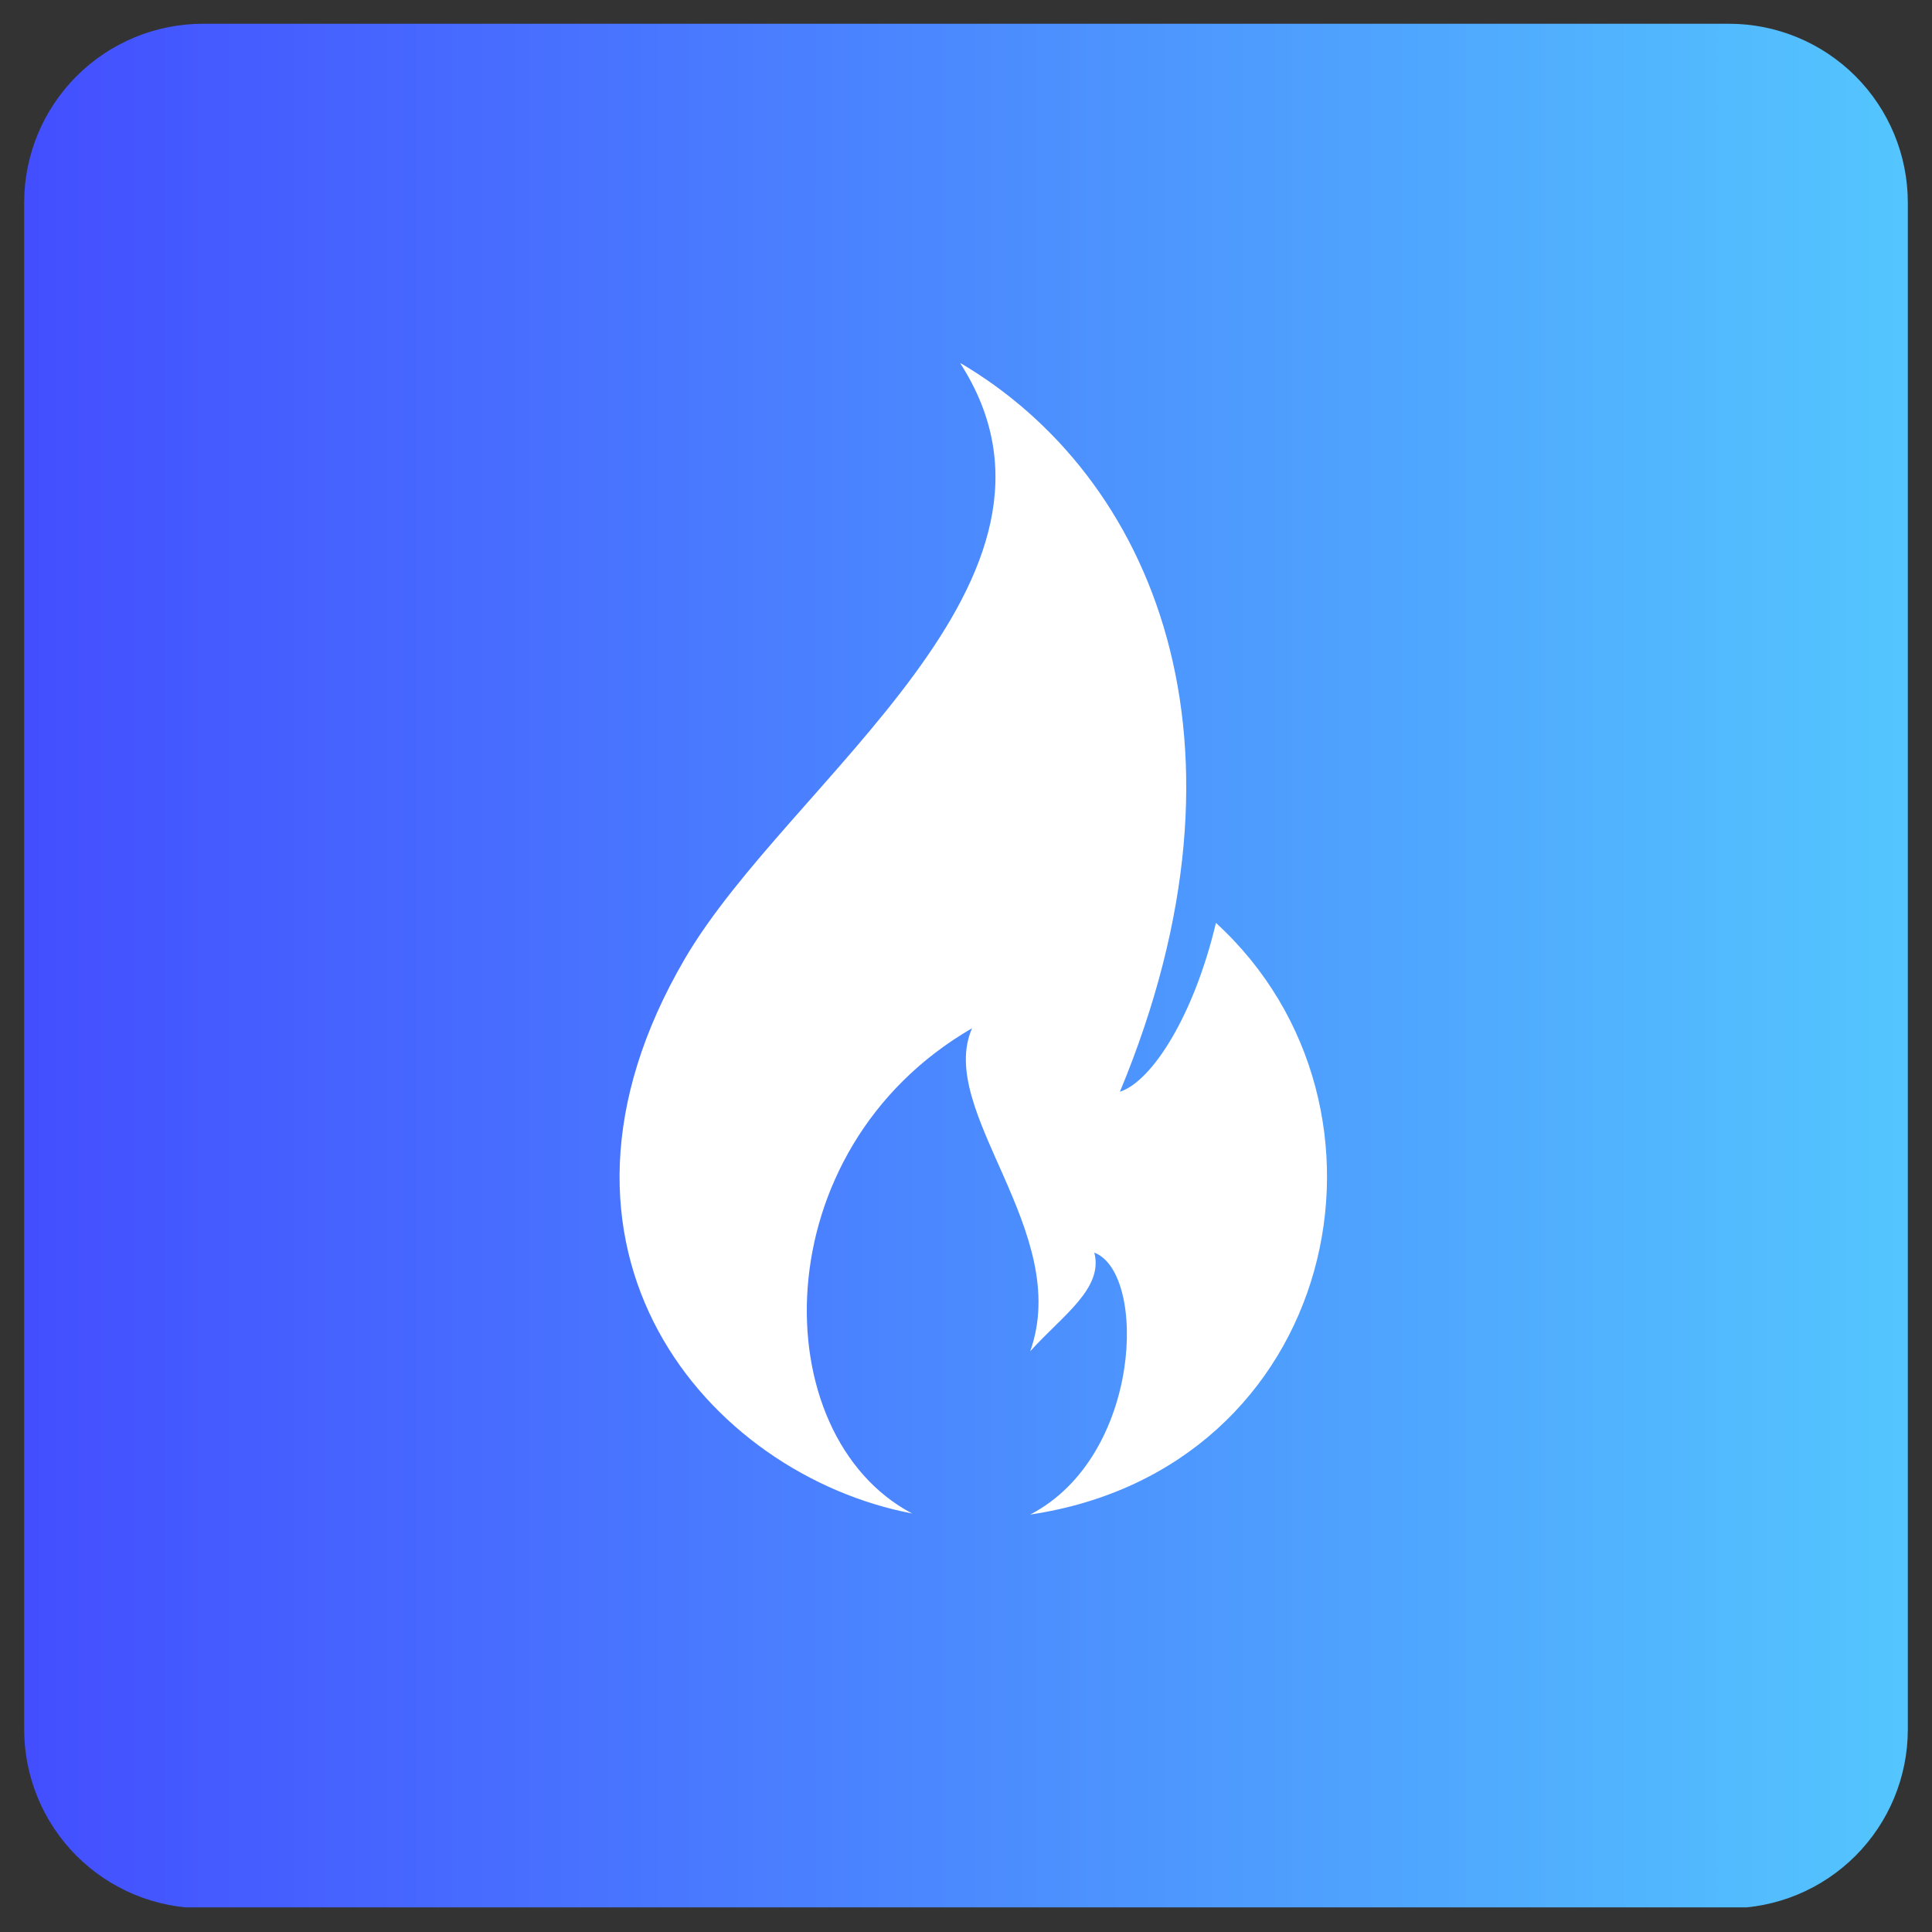
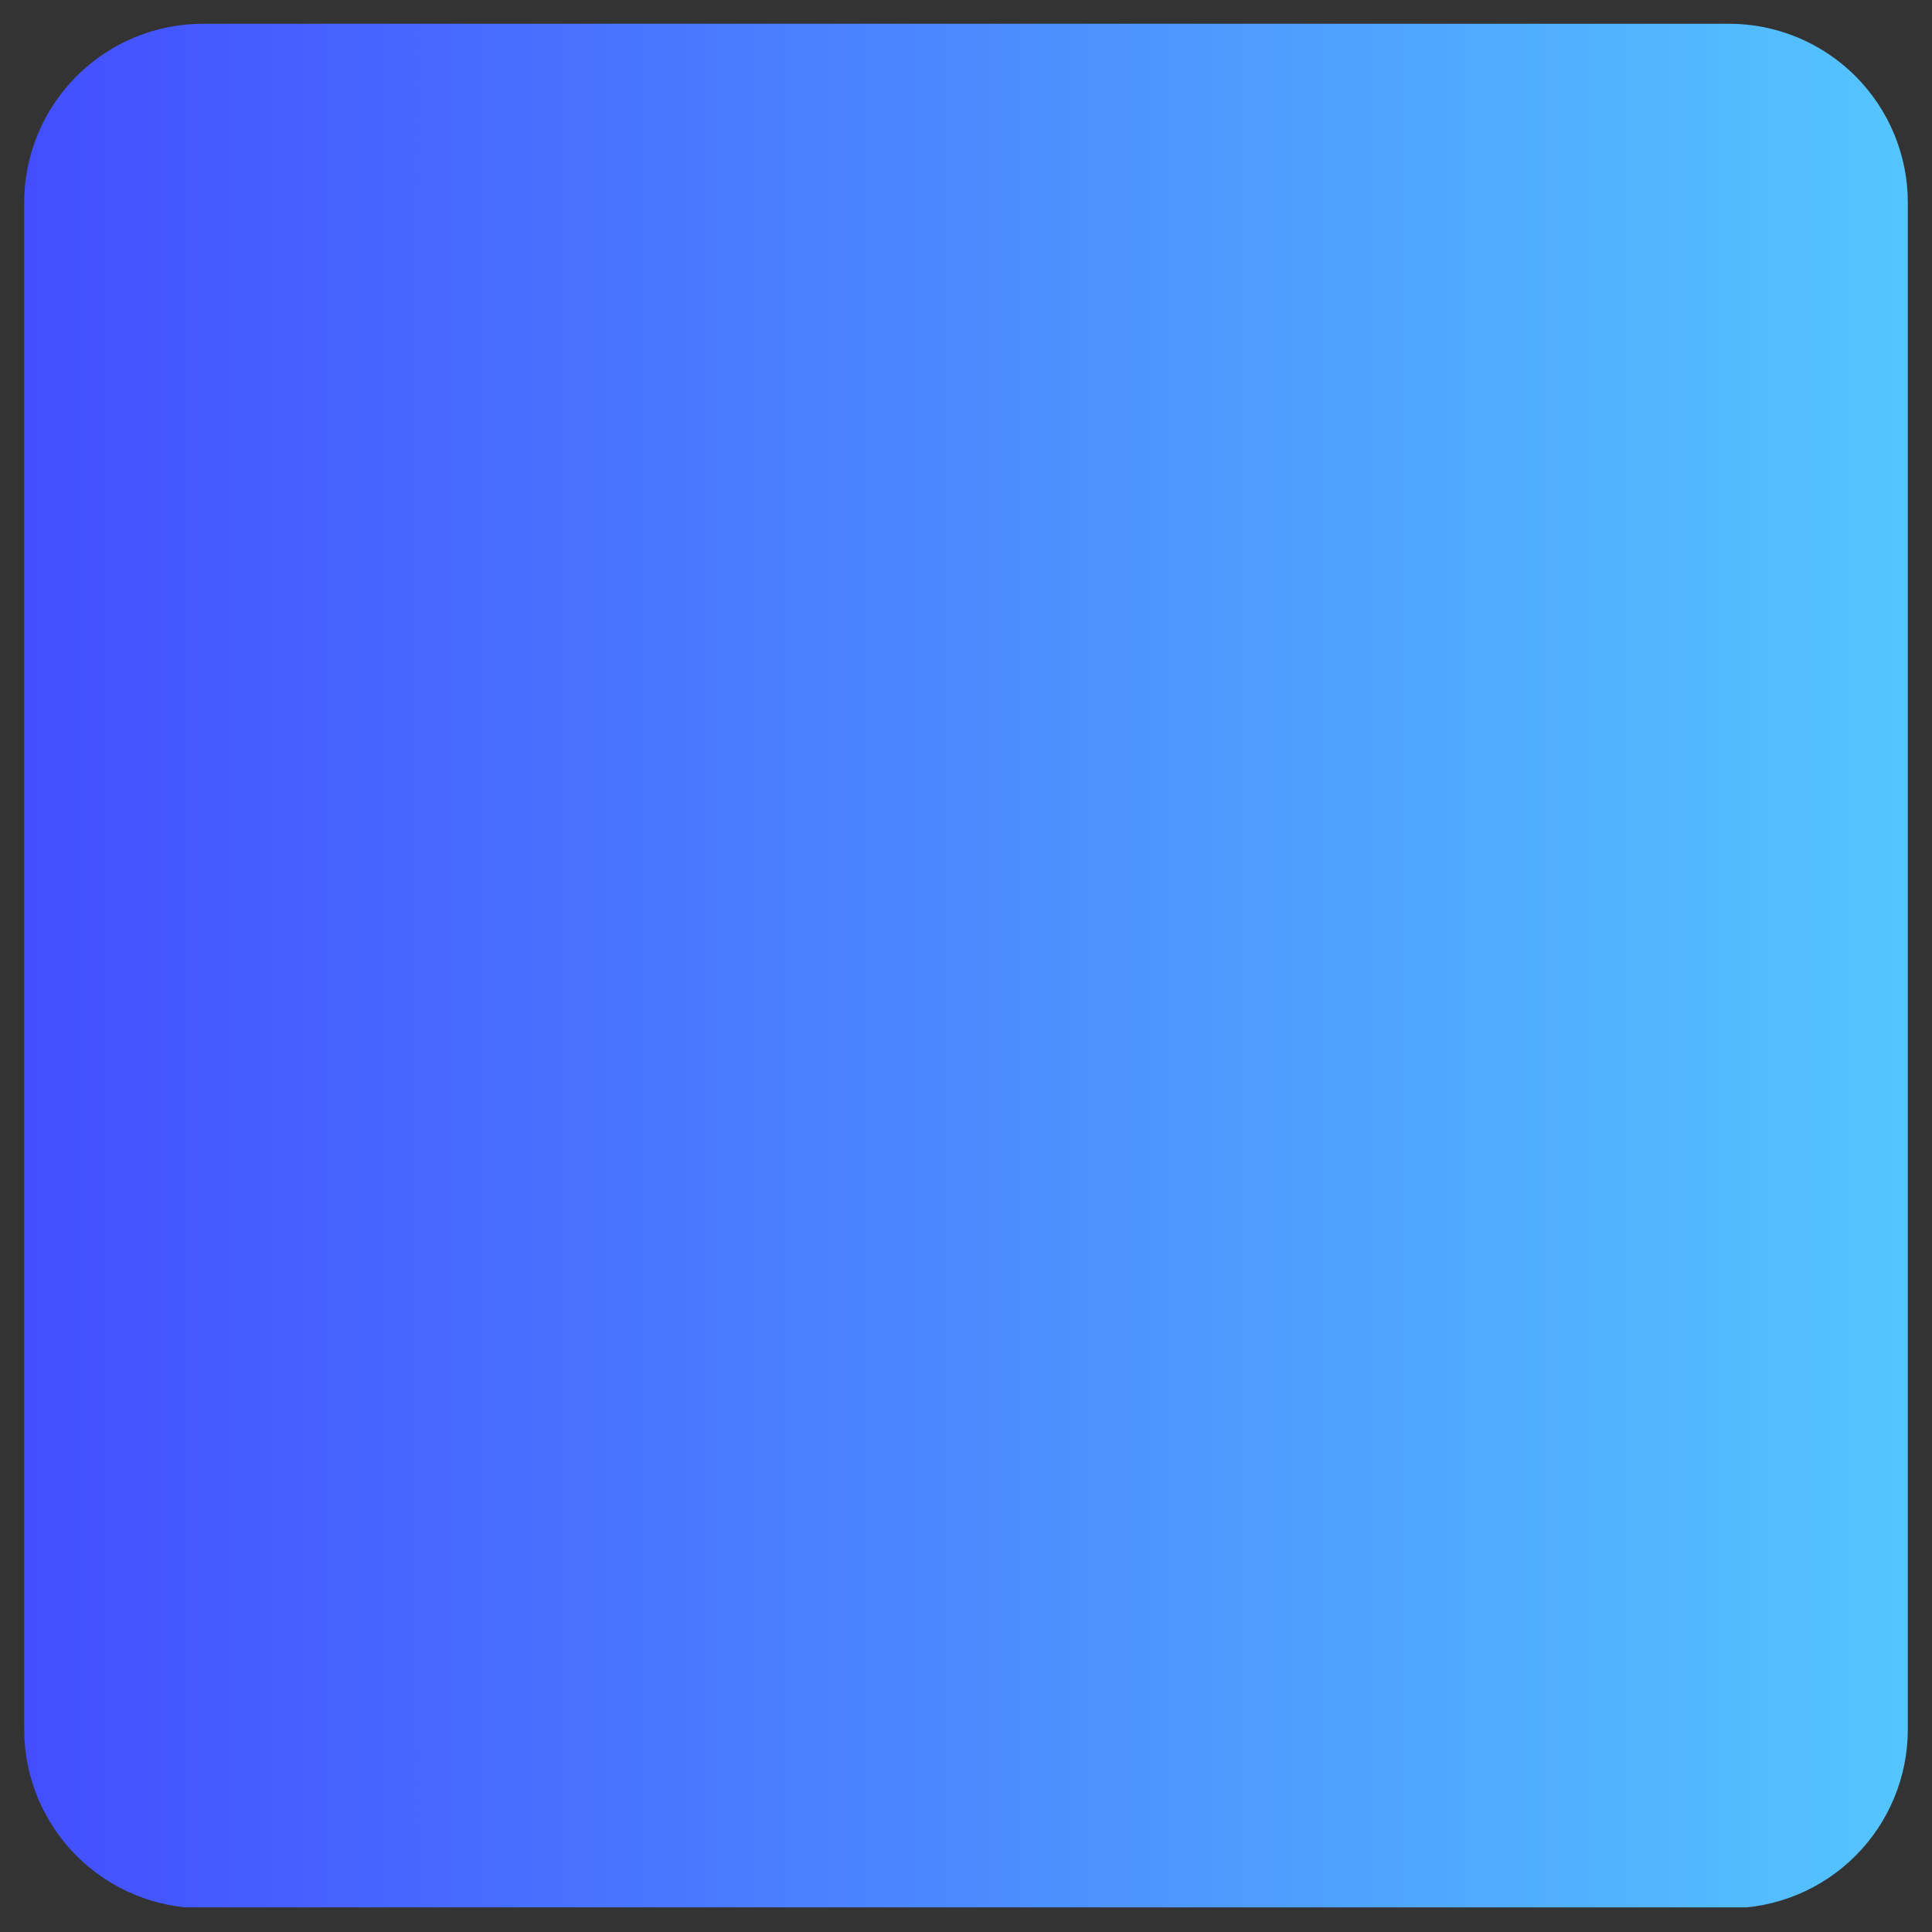
<svg xmlns="http://www.w3.org/2000/svg" width="1080" zoomAndPan="magnify" viewBox="0 0 810 810" height="1080" preserveAspectRatio="xMidYMid meet" version="1.0">
  <rect x="0" y="0" width="810" height="810" fill="#333333" stroke="none" />
  <defs>
    <clipPath id="24e94f1c05">
      <path d="M 10.137 9.957 L 799.863 9.957 L 799.863 799.684 L 10.137 799.684 Z M 10.137 9.957 " clip-rule="nonzero" />
    </clipPath>
    <clipPath id="110b14607e">
      <path d="M 85.137 9.957 L 724.863 9.957 C 744.758 9.957 763.832 17.855 777.898 31.922 C 791.965 45.988 799.863 65.062 799.863 84.957 L 799.863 725.043 C 799.863 744.938 791.965 764.012 777.898 778.078 C 763.832 792.145 744.758 800.047 724.863 800.047 L 85.137 800.047 C 65.242 800.047 46.168 792.145 32.102 778.078 C 18.035 764.012 10.137 744.938 10.137 725.043 L 10.137 84.957 C 10.137 65.062 18.035 45.988 32.102 31.922 C 46.168 17.855 65.242 9.957 85.137 9.957 Z M 85.137 9.957 " clip-rule="nonzero" />
    </clipPath>
    <linearGradient x1="0" gradientTransform="matrix(3.085, 0, 0, 3.085, 10.135, 9.955)" y1="0" x2="256" gradientUnits="userSpaceOnUse" y2="0" id="4effe6cb76">
      <stop stop-opacity="1" stop-color="rgb(26.299%, 31%, 99.998%)" offset="0" />
      <stop stop-opacity="1" stop-color="rgb(26.324%, 31.181%, 99.997%)" offset="0.008" />
      <stop stop-opacity="1" stop-color="rgb(26.376%, 31.544%, 99.994%)" offset="0.016" />
      <stop stop-opacity="1" stop-color="rgb(26.428%, 31.909%, 99.991%)" offset="0.023" />
      <stop stop-opacity="1" stop-color="rgb(26.48%, 32.272%, 99.988%)" offset="0.031" />
      <stop stop-opacity="1" stop-color="rgb(26.53%, 32.637%, 99.985%)" offset="0.039" />
      <stop stop-opacity="1" stop-color="rgb(26.582%, 33.002%, 99.982%)" offset="0.047" />
      <stop stop-opacity="1" stop-color="rgb(26.634%, 33.365%, 99.979%)" offset="0.055" />
      <stop stop-opacity="1" stop-color="rgb(26.686%, 33.73%, 99.976%)" offset="0.062" />
      <stop stop-opacity="1" stop-color="rgb(26.738%, 34.093%, 99.973%)" offset="0.07" />
      <stop stop-opacity="1" stop-color="rgb(26.788%, 34.457%, 99.969%)" offset="0.078" />
      <stop stop-opacity="1" stop-color="rgb(26.84%, 34.822%, 99.966%)" offset="0.086" />
      <stop stop-opacity="1" stop-color="rgb(26.892%, 35.185%, 99.963%)" offset="0.094" />
      <stop stop-opacity="1" stop-color="rgb(26.944%, 35.55%, 99.96%)" offset="0.102" />
      <stop stop-opacity="1" stop-color="rgb(26.996%, 35.913%, 99.957%)" offset="0.109" />
      <stop stop-opacity="1" stop-color="rgb(27.046%, 36.278%, 99.954%)" offset="0.117" />
      <stop stop-opacity="1" stop-color="rgb(27.098%, 36.642%, 99.951%)" offset="0.125" />
      <stop stop-opacity="1" stop-color="rgb(27.15%, 37.006%, 99.948%)" offset="0.133" />
      <stop stop-opacity="1" stop-color="rgb(27.202%, 37.37%, 99.945%)" offset="0.141" />
      <stop stop-opacity="1" stop-color="rgb(27.254%, 37.733%, 99.942%)" offset="0.148" />
      <stop stop-opacity="1" stop-color="rgb(27.304%, 38.098%, 99.939%)" offset="0.156" />
      <stop stop-opacity="1" stop-color="rgb(27.356%, 38.461%, 99.934%)" offset="0.164" />
      <stop stop-opacity="1" stop-color="rgb(27.408%, 38.826%, 99.931%)" offset="0.172" />
      <stop stop-opacity="1" stop-color="rgb(27.46%, 39.191%, 99.928%)" offset="0.18" />
      <stop stop-opacity="1" stop-color="rgb(27.51%, 39.554%, 99.925%)" offset="0.188" />
      <stop stop-opacity="1" stop-color="rgb(27.562%, 39.919%, 99.922%)" offset="0.195" />
      <stop stop-opacity="1" stop-color="rgb(27.614%, 40.282%, 99.919%)" offset="0.203" />
      <stop stop-opacity="1" stop-color="rgb(27.666%, 40.646%, 99.916%)" offset="0.211" />
      <stop stop-opacity="1" stop-color="rgb(27.718%, 41.011%, 99.913%)" offset="0.219" />
      <stop stop-opacity="1" stop-color="rgb(27.768%, 41.374%, 99.91%)" offset="0.227" />
      <stop stop-opacity="1" stop-color="rgb(27.82%, 41.739%, 99.907%)" offset="0.234" />
      <stop stop-opacity="1" stop-color="rgb(27.872%, 42.102%, 99.904%)" offset="0.242" />
      <stop stop-opacity="1" stop-color="rgb(27.924%, 42.467%, 99.901%)" offset="0.25" />
      <stop stop-opacity="1" stop-color="rgb(27.975%, 42.831%, 99.898%)" offset="0.258" />
      <stop stop-opacity="1" stop-color="rgb(28.026%, 43.195%, 99.895%)" offset="0.266" />
      <stop stop-opacity="1" stop-color="rgb(28.078%, 43.559%, 99.892%)" offset="0.273" />
      <stop stop-opacity="1" stop-color="rgb(28.13%, 43.922%, 99.889%)" offset="0.281" />
      <stop stop-opacity="1" stop-color="rgb(28.181%, 44.287%, 99.886%)" offset="0.289" />
      <stop stop-opacity="1" stop-color="rgb(28.233%, 44.652%, 99.883%)" offset="0.297" />
      <stop stop-opacity="1" stop-color="rgb(28.284%, 45.015%, 99.879%)" offset="0.305" />
      <stop stop-opacity="1" stop-color="rgb(28.336%, 45.38%, 99.876%)" offset="0.312" />
      <stop stop-opacity="1" stop-color="rgb(28.387%, 45.743%, 99.873%)" offset="0.32" />
      <stop stop-opacity="1" stop-color="rgb(28.439%, 46.107%, 99.869%)" offset="0.328" />
      <stop stop-opacity="1" stop-color="rgb(28.491%, 46.472%, 99.866%)" offset="0.336" />
      <stop stop-opacity="1" stop-color="rgb(28.542%, 46.835%, 99.863%)" offset="0.344" />
      <stop stop-opacity="1" stop-color="rgb(28.593%, 47.2%, 99.86%)" offset="0.352" />
      <stop stop-opacity="1" stop-color="rgb(28.645%, 47.563%, 99.857%)" offset="0.359" />
      <stop stop-opacity="1" stop-color="rgb(28.697%, 47.928%, 99.854%)" offset="0.367" />
      <stop stop-opacity="1" stop-color="rgb(28.748%, 48.291%, 99.85%)" offset="0.375" />
      <stop stop-opacity="1" stop-color="rgb(28.799%, 48.656%, 99.847%)" offset="0.383" />
      <stop stop-opacity="1" stop-color="rgb(28.851%, 49.02%, 99.844%)" offset="0.391" />
      <stop stop-opacity="1" stop-color="rgb(28.903%, 49.384%, 99.841%)" offset="0.398" />
      <stop stop-opacity="1" stop-color="rgb(28.955%, 49.748%, 99.838%)" offset="0.406" />
      <stop stop-opacity="1" stop-color="rgb(29.005%, 50.111%, 99.835%)" offset="0.414" />
      <stop stop-opacity="1" stop-color="rgb(29.057%, 50.476%, 99.832%)" offset="0.422" />
      <stop stop-opacity="1" stop-color="rgb(29.109%, 50.841%, 99.829%)" offset="0.43" />
      <stop stop-opacity="1" stop-color="rgb(29.161%, 51.204%, 99.826%)" offset="0.438" />
      <stop stop-opacity="1" stop-color="rgb(29.213%, 51.569%, 99.823%)" offset="0.445" />
      <stop stop-opacity="1" stop-color="rgb(29.263%, 51.932%, 99.82%)" offset="0.453" />
      <stop stop-opacity="1" stop-color="rgb(29.315%, 52.296%, 99.817%)" offset="0.461" />
      <stop stop-opacity="1" stop-color="rgb(29.367%, 52.661%, 99.814%)" offset="0.469" />
      <stop stop-opacity="1" stop-color="rgb(29.419%, 53.024%, 99.811%)" offset="0.477" />
      <stop stop-opacity="1" stop-color="rgb(29.471%, 53.389%, 99.808%)" offset="0.484" />
      <stop stop-opacity="1" stop-color="rgb(29.521%, 53.752%, 99.803%)" offset="0.492" />
      <stop stop-opacity="1" stop-color="rgb(29.573%, 54.117%, 99.8%)" offset="0.5" />
      <stop stop-opacity="1" stop-color="rgb(29.625%, 54.482%, 99.797%)" offset="0.508" />
      <stop stop-opacity="1" stop-color="rgb(29.677%, 54.845%, 99.794%)" offset="0.516" />
      <stop stop-opacity="1" stop-color="rgb(29.729%, 55.209%, 99.791%)" offset="0.523" />
      <stop stop-opacity="1" stop-color="rgb(29.779%, 55.573%, 99.788%)" offset="0.531" />
      <stop stop-opacity="1" stop-color="rgb(29.831%, 55.937%, 99.785%)" offset="0.539" />
      <stop stop-opacity="1" stop-color="rgb(29.883%, 56.302%, 99.782%)" offset="0.547" />
      <stop stop-opacity="1" stop-color="rgb(29.935%, 56.665%, 99.779%)" offset="0.555" />
      <stop stop-opacity="1" stop-color="rgb(29.985%, 57.03%, 99.776%)" offset="0.562" />
      <stop stop-opacity="1" stop-color="rgb(30.037%, 57.393%, 99.773%)" offset="0.57" />
      <stop stop-opacity="1" stop-color="rgb(30.089%, 57.758%, 99.77%)" offset="0.578" />
      <stop stop-opacity="1" stop-color="rgb(30.141%, 58.121%, 99.767%)" offset="0.586" />
      <stop stop-opacity="1" stop-color="rgb(30.193%, 58.485%, 99.763%)" offset="0.594" />
      <stop stop-opacity="1" stop-color="rgb(30.243%, 58.85%, 99.76%)" offset="0.602" />
      <stop stop-opacity="1" stop-color="rgb(30.295%, 59.213%, 99.757%)" offset="0.609" />
      <stop stop-opacity="1" stop-color="rgb(30.347%, 59.578%, 99.754%)" offset="0.617" />
      <stop stop-opacity="1" stop-color="rgb(30.399%, 59.941%, 99.751%)" offset="0.625" />
      <stop stop-opacity="1" stop-color="rgb(30.45%, 60.306%, 99.748%)" offset="0.633" />
      <stop stop-opacity="1" stop-color="rgb(30.501%, 60.67%, 99.745%)" offset="0.641" />
      <stop stop-opacity="1" stop-color="rgb(30.553%, 61.034%, 99.742%)" offset="0.648" />
      <stop stop-opacity="1" stop-color="rgb(30.605%, 61.398%, 99.738%)" offset="0.656" />
      <stop stop-opacity="1" stop-color="rgb(30.656%, 61.761%, 99.734%)" offset="0.664" />
      <stop stop-opacity="1" stop-color="rgb(30.708%, 62.126%, 99.731%)" offset="0.672" />
      <stop stop-opacity="1" stop-color="rgb(30.759%, 62.491%, 99.728%)" offset="0.68" />
      <stop stop-opacity="1" stop-color="rgb(30.811%, 62.854%, 99.725%)" offset="0.688" />
      <stop stop-opacity="1" stop-color="rgb(30.862%, 63.219%, 99.722%)" offset="0.695" />
      <stop stop-opacity="1" stop-color="rgb(30.914%, 63.582%, 99.719%)" offset="0.703" />
      <stop stop-opacity="1" stop-color="rgb(30.966%, 63.947%, 99.716%)" offset="0.711" />
      <stop stop-opacity="1" stop-color="rgb(31.017%, 64.311%, 99.713%)" offset="0.719" />
      <stop stop-opacity="1" stop-color="rgb(31.068%, 64.674%, 99.71%)" offset="0.727" />
      <stop stop-opacity="1" stop-color="rgb(31.12%, 65.039%, 99.707%)" offset="0.734" />
      <stop stop-opacity="1" stop-color="rgb(31.172%, 65.402%, 99.704%)" offset="0.742" />
      <stop stop-opacity="1" stop-color="rgb(31.223%, 65.767%, 99.701%)" offset="0.75" />
      <stop stop-opacity="1" stop-color="rgb(31.274%, 66.13%, 99.698%)" offset="0.758" />
      <stop stop-opacity="1" stop-color="rgb(31.326%, 66.495%, 99.695%)" offset="0.766" />
      <stop stop-opacity="1" stop-color="rgb(31.378%, 66.859%, 99.692%)" offset="0.773" />
      <stop stop-opacity="1" stop-color="rgb(31.43%, 67.223%, 99.689%)" offset="0.781" />
      <stop stop-opacity="1" stop-color="rgb(31.48%, 67.587%, 99.686%)" offset="0.789" />
      <stop stop-opacity="1" stop-color="rgb(31.532%, 67.95%, 99.683%)" offset="0.797" />
      <stop stop-opacity="1" stop-color="rgb(31.584%, 68.315%, 99.68%)" offset="0.805" />
      <stop stop-opacity="1" stop-color="rgb(31.636%, 68.68%, 99.677%)" offset="0.812" />
      <stop stop-opacity="1" stop-color="rgb(31.688%, 69.043%, 99.672%)" offset="0.82" />
      <stop stop-opacity="1" stop-color="rgb(31.738%, 69.408%, 99.669%)" offset="0.828" />
      <stop stop-opacity="1" stop-color="rgb(31.79%, 69.771%, 99.666%)" offset="0.836" />
      <stop stop-opacity="1" stop-color="rgb(31.842%, 70.135%, 99.663%)" offset="0.844" />
      <stop stop-opacity="1" stop-color="rgb(31.894%, 70.5%, 99.66%)" offset="0.852" />
      <stop stop-opacity="1" stop-color="rgb(31.946%, 70.863%, 99.657%)" offset="0.859" />
      <stop stop-opacity="1" stop-color="rgb(31.996%, 71.228%, 99.654%)" offset="0.867" />
      <stop stop-opacity="1" stop-color="rgb(32.048%, 71.591%, 99.651%)" offset="0.875" />
      <stop stop-opacity="1" stop-color="rgb(32.1%, 71.956%, 99.648%)" offset="0.883" />
      <stop stop-opacity="1" stop-color="rgb(32.152%, 72.321%, 99.644%)" offset="0.891" />
      <stop stop-opacity="1" stop-color="rgb(32.204%, 72.684%, 99.641%)" offset="0.898" />
      <stop stop-opacity="1" stop-color="rgb(32.254%, 73.048%, 99.638%)" offset="0.906" />
      <stop stop-opacity="1" stop-color="rgb(32.306%, 73.412%, 99.635%)" offset="0.914" />
      <stop stop-opacity="1" stop-color="rgb(32.358%, 73.776%, 99.632%)" offset="0.922" />
      <stop stop-opacity="1" stop-color="rgb(32.41%, 74.141%, 99.629%)" offset="0.93" />
      <stop stop-opacity="1" stop-color="rgb(32.462%, 74.504%, 99.626%)" offset="0.938" />
      <stop stop-opacity="1" stop-color="rgb(32.512%, 74.869%, 99.623%)" offset="0.945" />
      <stop stop-opacity="1" stop-color="rgb(32.564%, 75.232%, 99.62%)" offset="0.953" />
      <stop stop-opacity="1" stop-color="rgb(32.616%, 75.597%, 99.617%)" offset="0.961" />
      <stop stop-opacity="1" stop-color="rgb(32.668%, 75.96%, 99.614%)" offset="0.969" />
      <stop stop-opacity="1" stop-color="rgb(32.718%, 76.324%, 99.611%)" offset="0.977" />
      <stop stop-opacity="1" stop-color="rgb(32.77%, 76.689%, 99.606%)" offset="0.984" />
      <stop stop-opacity="1" stop-color="rgb(32.822%, 77.052%, 99.603%)" offset="0.992" />
      <stop stop-opacity="1" stop-color="rgb(32.874%, 77.417%, 99.6%)" offset="1" />
    </linearGradient>
    <clipPath id="0c2e6eaead">
-       <path d="M 259 152.348 L 557 152.348 L 557 635 L 259 635 Z M 259 152.348 " clip-rule="nonzero" />
+       <path d="M 259 152.348 L 557 152.348 L 557 635 Z M 259 152.348 " clip-rule="nonzero" />
    </clipPath>
  </defs>
  <g clip-path="url(#24e94f1c05)">
    <g clip-path="url(#110b14607e)">
      <path fill="url(#4effe6cb76)" d="M 10.137 9.957 L 10.137 799.684 L 799.863 799.684 L 799.863 9.957 Z M 10.137 9.957 " fill-rule="nonzero" />
    </g>
  </g>
  <g clip-path="url(#0c2e6eaead)">
-     <path fill="#ffffff" d="M 431.906 634.988 C 478.898 610.609 480.996 533.609 458.789 525.164 C 462.773 540.266 445.168 551.762 431.906 566.551 C 449.82 516.266 392.332 465.98 407.527 431.109 C 319.48 482.059 320.219 601.711 382.406 634.535 C 297.129 618.242 215.691 524.234 287.109 401.98 C 330.738 327.27 461.055 242.73 402.469 152.109 C 483 199.34 530.781 310.312 469.523 457.73 C 483 453.34 500.559 425.812 509.789 386.93 C 594.469 464.457 560.836 615.809 431.906 634.988 " fill-opacity="1" fill-rule="nonzero" />
-   </g>
+     </g>
</svg>